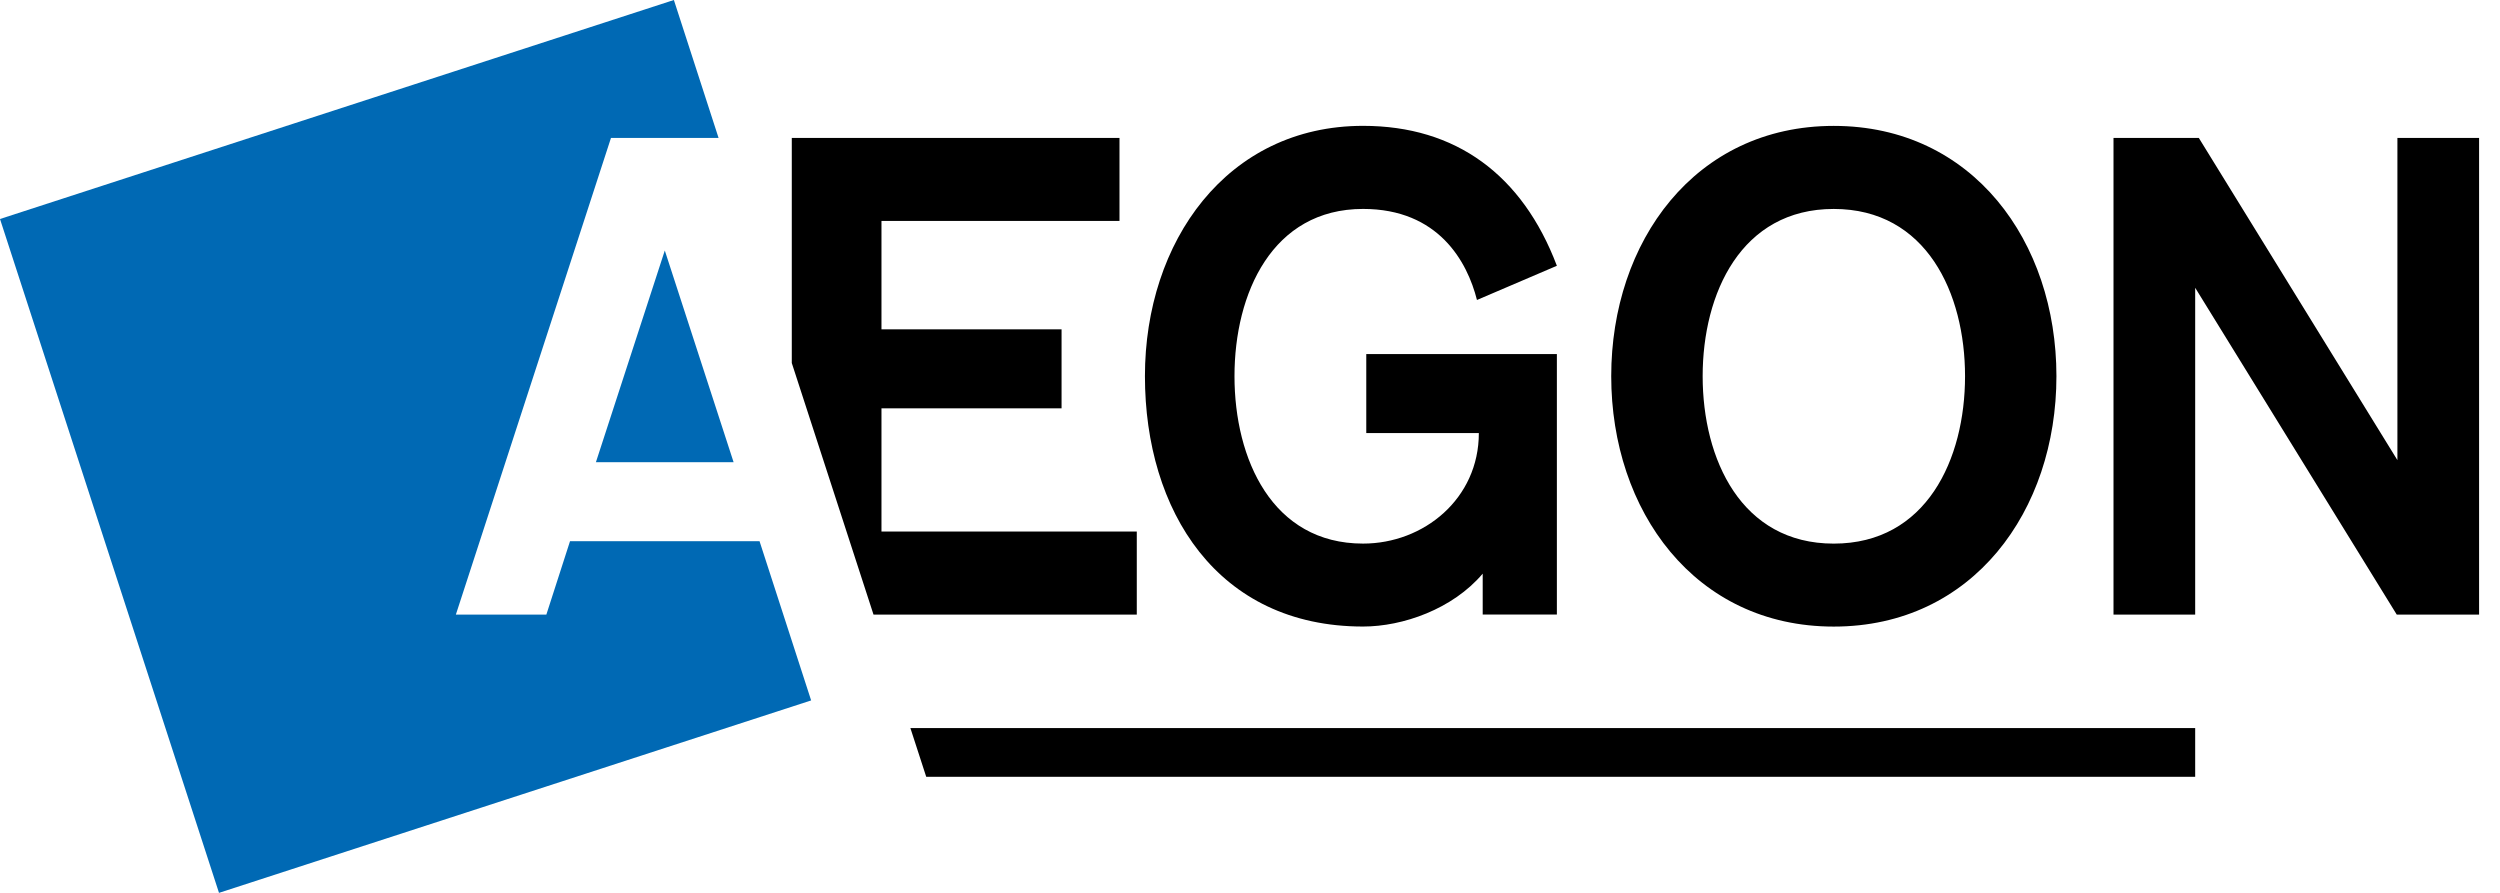
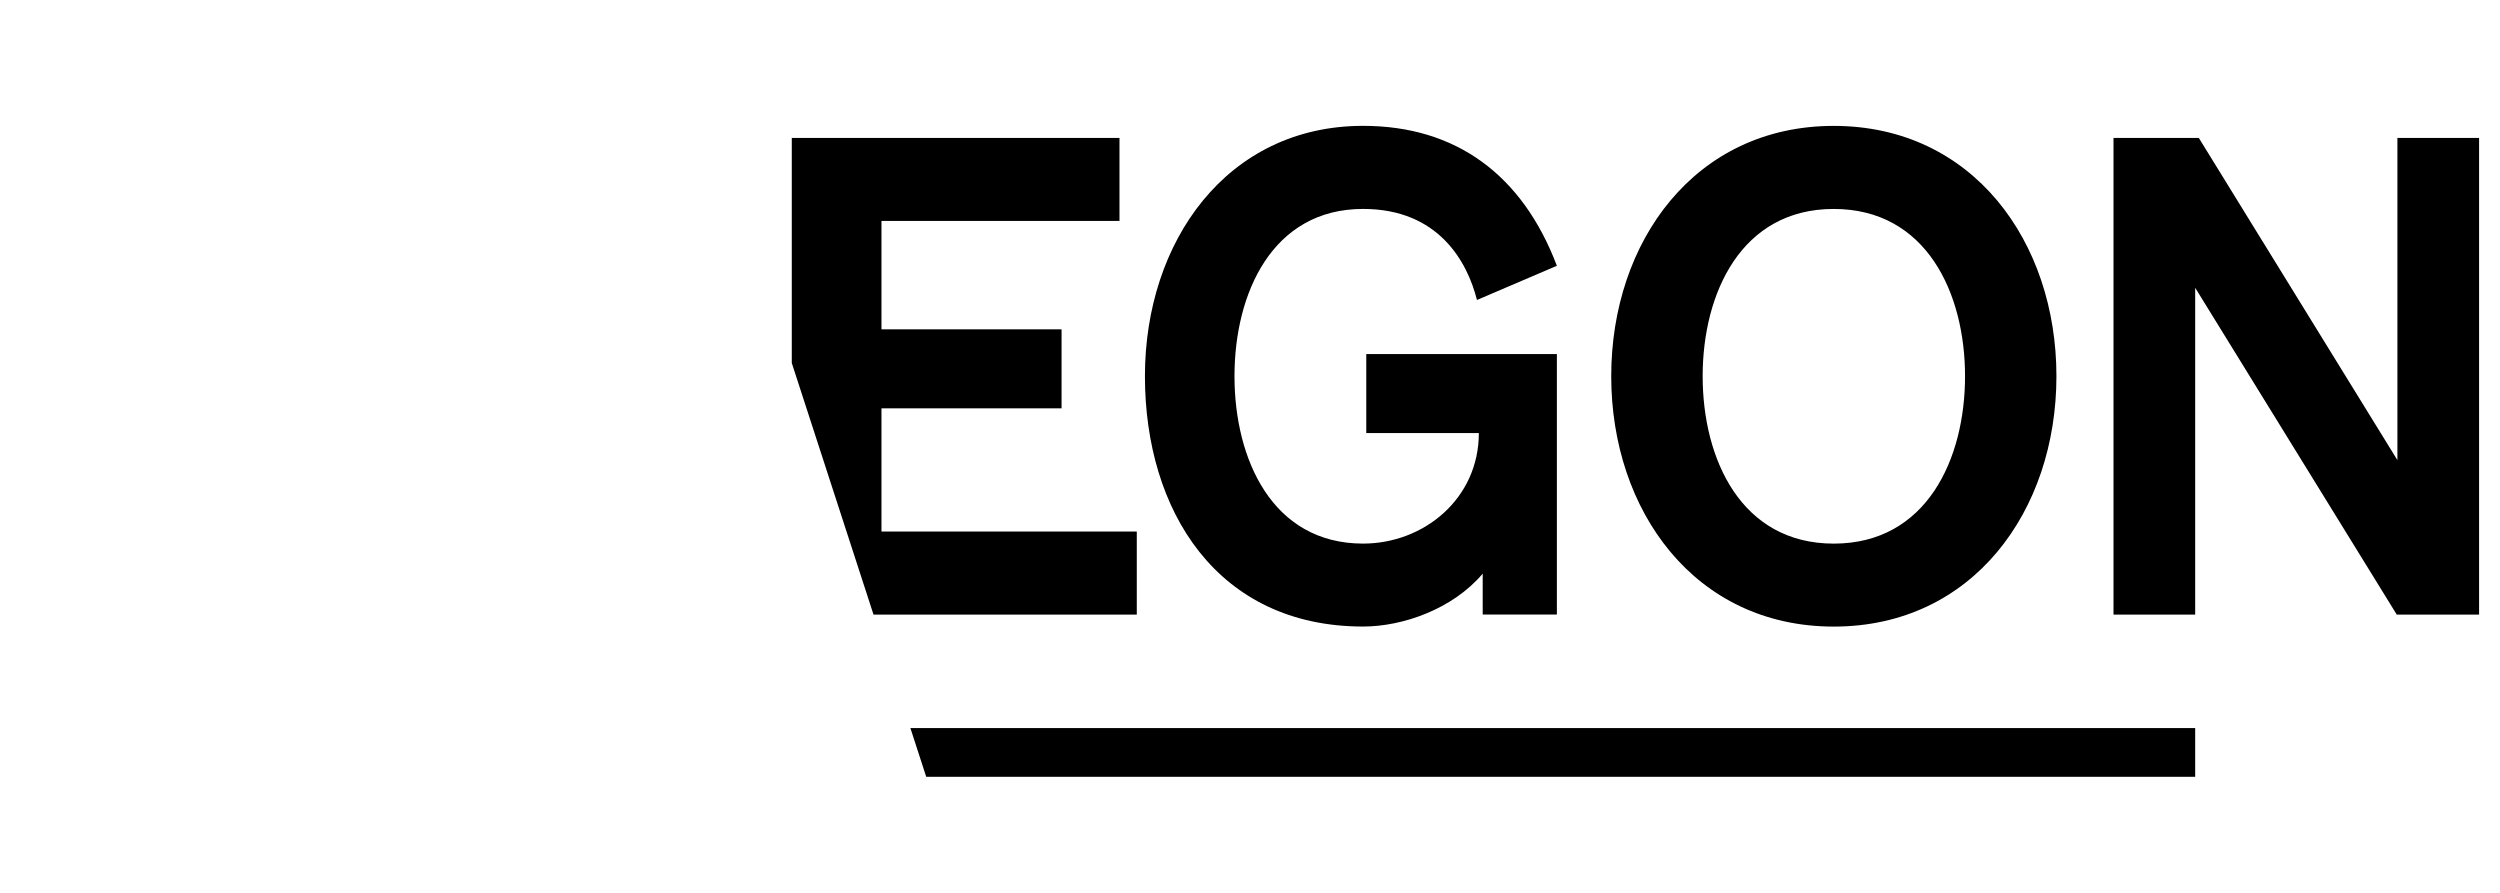
<svg xmlns="http://www.w3.org/2000/svg" height="40" viewBox="0 0 112 40" width="112">
  <g fill="none" fill-rule="evenodd">
-     <path d="M24.477,27.533 L25.537,24.245 L34.027,24.245 L36.339,31.379 L9.811,40 L0,9.811 L30.19,0 L32.192,6.179 L27.372,6.179 L20.423,27.533 L24.477,27.533 Z M29.783,11.223 L32.865,20.706 L26.697,20.706 L29.783,11.223 Z" fill="#0069B4">
-   </path>
    <path d="M66.168,13.439 C65.737,11.73 64.449,9.36 61.065,9.36 C56.997,9.36 55.305,13.139 55.305,16.852 C55.305,20.572 56.997,24.353 61.065,24.353 C63.787,24.353 66.252,22.342 66.252,19.402 L61.209,19.402 L61.209,15.863 L69.748,15.863 L69.748,27.532 L66.425,27.532 L66.425,25.7 C65.078,27.291 62.841,28.069 61.065,28.069 C54.532,28.069 51.293,22.881 51.293,16.851 C51.293,10.826 54.961,5.638 61.065,5.638 C65.221,5.638 68.201,7.827 69.748,11.907 L66.168,13.439 Z M82.151,28.071 C88.385,28.071 92.128,22.883 92.128,16.853 C92.128,10.829 88.385,5.64 82.151,5.64 C75.929,5.64 72.183,10.829 72.183,16.853 C72.183,22.883 75.928,28.071 82.151,28.071 Z M82.151,24.354 C78.007,24.354 76.279,20.573 76.279,16.854 C76.279,13.139 78.007,9.36 82.151,9.361 C86.306,9.361 88.034,13.14 88.034,16.854 C88.034,20.573 86.306,24.354 82.151,24.354 Z M39.49,23.812 L50.928,23.812 L50.928,27.533 L39.133,27.533 L35.472,16.263 L35.472,6.179 L50.153,6.179 L50.153,9.899 L39.49,9.899 L39.49,14.754 L47.558,14.754 L47.558,18.294 L39.49,18.294 L39.49,23.812 Z M107.404,6.179 L107.404,20.614 L98.507,6.179 L94.685,6.179 L94.685,27.533 L98.344,27.533 L98.344,12.892 L107.374,27.533 L111.063,27.533 L111.063,6.179 L107.404,6.179 Z M40.785,32.616 L98.344,32.616 L98.344,34.801 L41.495,34.801 L40.785,32.616 Z" fill="#000">
  </path>
  </g>
</svg>